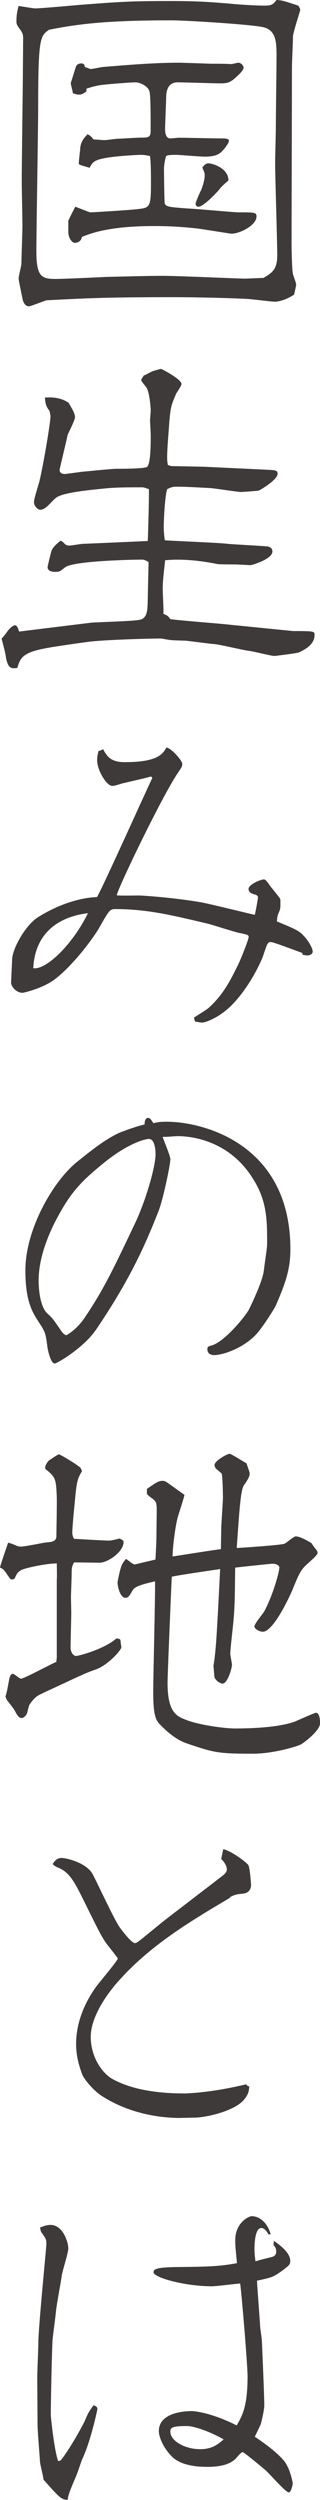
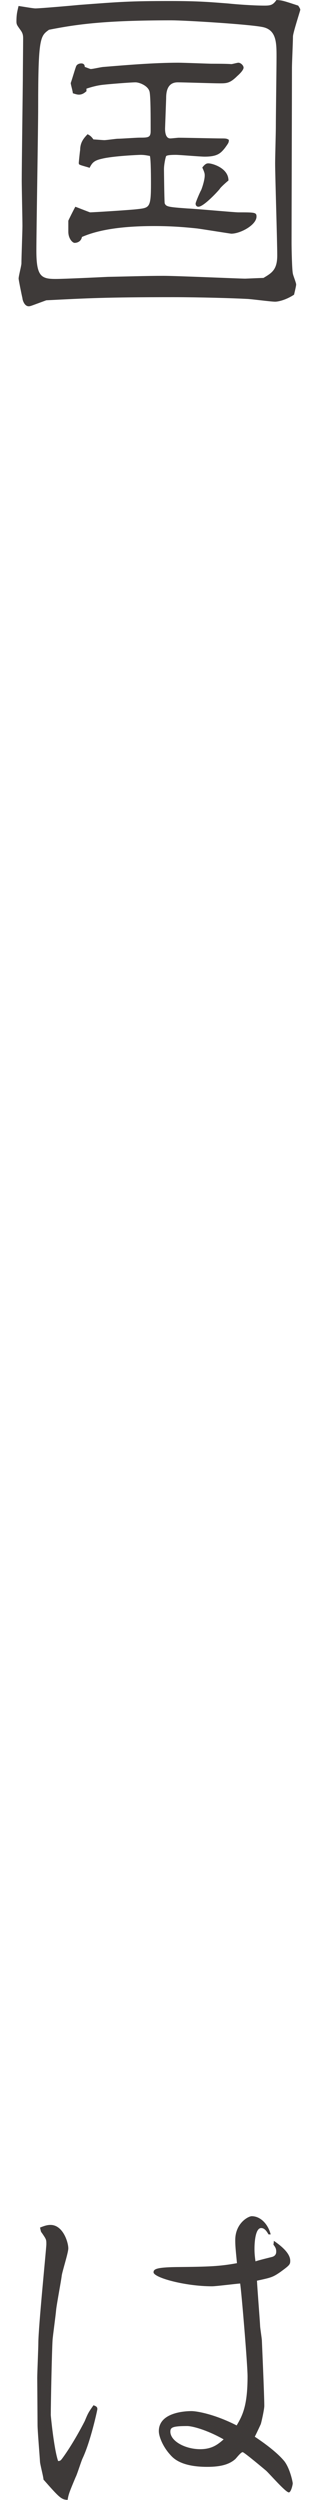
<svg xmlns="http://www.w3.org/2000/svg" enable-background="new 0 0 41.08 320.94" height="320.94" viewBox="0 0 41.08 320.94" width="41.08">
  <g fill="#3e3a39">
    <path d="m4.54 1.08c.58 0 4.73-.36 5.62-.45 5.31-.4 6.48-.5 11.7-.5 3.69 0 5.13.14 7.47.32.81.09 3.11.27 4.63.27.81 0 1.08-.09 1.53-.72.76.04.99.13 2.79.72.09.13.27.4.27.54 0 .09-.94 2.97-.94 3.42 0 .63-.13 3.42-.13 4 0 3.56-.05 19.35-.05 22.54 0 .54.05 3.56.18 3.96.04.23.41 1.12.41 1.35 0 .18-.23 1.12-.27 1.3-1.04.68-2.02.9-2.43.9-.58 0-3.2-.36-3.69-.36-1.62-.09-6.03-.22-9.36-.22-8.73 0-10.98.13-16.33.4-1.84.67-2.02.77-2.25.77-.58 0-.81-.85-.81-1.04-.09-.36-.49-2.34-.49-2.52 0-.31.36-1.67.36-1.93 0-.77.13-4.14.13-4.81 0-.9-.09-5-.09-5.8 0-2.02.14-12.33.14-12.91 0-.85.04-4.63.04-5.4 0-.45-.09-.72-.36-1.08-.41-.58-.5-.67-.5-1.08 0-.99.13-1.35.27-1.98.37.04 1.85.31 2.16.31zm31.05 31.72c0-1.89-.27-10.17-.27-11.83 0-.77.09-3.96.09-4.59 0-1.44.09-7.74.09-9.04 0-1.85 0-3.51-1.8-3.87s-9.94-.86-11.7-.86c-8.55 0-12.1.5-15.71 1.21-1.12.81-1.39.99-1.39 9.9 0 2.92-.23 15.84-.23 18.49 0 3.28.63 3.6 2.47 3.6 1.08 0 5.71-.22 6.71-.27 2.25-.04 4.9-.13 7.15-.13 1.67 0 9.81.36 10.48.36.09 0 2.03-.09 2.34-.09 1.05-.63 1.77-1.03 1.77-2.88zm-24.48-21.1c-.31.27-.58.45-.99.45-.23 0-.5-.09-.77-.18 0-.23-.27-1.12-.27-1.31.18-.5.63-2.07.72-2.21.13-.22.4-.31.63-.31.36 0 .45.23.45.45.14.04.68.27.77.27.27 0 1.4-.27 1.67-.27 2.79-.23 6.43-.54 9.58-.54.63 0 4 .13 4.19.13.63 0 2.02 0 2.61.05.13 0 .76-.18.9-.18.31 0 .67.36.67.63 0 .31-.5.81-.81 1.08-.94.94-1.39.94-2.25.94-.85 0-4.63-.13-5.4-.13-1.44 0-1.48 1.44-1.48 2.07l-.14 3.87c0 .36.04 1.26.67 1.26.18 0 .95-.09 1.08-.09.86 0 4.63.09 5.4.09.63 0 .76 0 1.04.18 0 .36-.05.41-.5 1.04-.54.67-.95 1.12-2.61 1.12-.58 0-3.19-.23-3.69-.23-.32 0-1.17 0-1.26.18-.09.22-.27 1.08-.27 1.67 0 .09.04 3.87.09 4.36.18.45.45.49 2.92.67 1.04.04 6.03.5 6.53.5 2.11 0 2.34 0 2.34.54 0 1.08-2.07 2.2-3.24 2.2-.09 0-3.69-.58-4.37-.67-1.35-.14-3.06-.31-5.53-.31-4.9 0-7.6.67-9.27 1.4-.13.67-.72.76-.94.76-.27 0-.81-.54-.81-1.44v-1.4c.04-.13.72-1.48.9-1.8.14.04 1.84.72 1.89.72.4 0 5.31-.31 6.07-.41 1.57-.18 1.75-.18 1.75-3.28 0-.41 0-3.15-.14-3.55-.49-.09-.76-.14-1.21-.14-.18 0-3.51.14-4.95.5-1.04.23-1.26.54-1.58 1.17-.18-.09-1.12-.31-1.26-.41-.09 0-.13-.13-.13-.22 0-.04.13-1.4.18-1.67 0-1.04.54-1.58.95-2.02.36.18.49.31.76.67.23 0 1.17.09 1.4.09.27 0 1.48-.18 1.71-.18.45 0 2.38-.14 2.79-.14 1.12 0 1.44 0 1.44-.85 0-1.89 0-4.41-.14-5.04-.18-.77-1.3-1.21-1.8-1.21-.63 0-3.46.23-4.14.31-.85.09-1.58.31-2.16.5v.32zm15.66 9.27c.45 0 2.56.58 2.56 2.2-.18.14-.99.85-1.12 1.08-.04.09-2.02 2.29-2.74 2.29-.23 0-.36-.18-.36-.4 0-.18.58-1.53.72-1.75.23-.58.45-1.4.45-1.85 0-.22 0-.36-.31-1.03.4-.54.62-.54.8-.54z" />
-     <path d="m3.06 81 8.77-1.08 3.01-.13c.54-.04 2.97-.09 3.38-.31.76-.41.72-1.31.76-3.1 0-.67.09-3.65.09-4.23-.54-.31-.63-.31-.95-.31-.81 0-8.68.14-9.76.99-.72.58-.72.58-1.31.58-.94 0-.94-.5-.94-.63 0-.05.45-2.02.54-2.16.18-.4.58-.77 1.12-1.21.22.09.22.09.54.4.14.18.45.23.58.23.27 0 1.53-.23 1.8-.23 1.3-.04 7.11-.31 8.28-.36.05-1.21.18-5.67.14-6.66-.31-.09-.58-.23-.85-.23-1.8 0-3.33 0-4.72.14-2.25.22-5.44.54-6.3 1.17-.63.45-1.31 1.57-2.07 1.57-.31 0-.81-.45-.81-.99 0-.45.63-2.34.72-2.75.45-1.84 1.4-7.42 1.4-8.28 0-.09-.09-.54-.13-.67-.45-.63-.5-.81-.59-1.71 1.04-.09 2.16.04 3.06.68.41.72.81 1.35.81 1.84 0 .36-.81 1.94-.94 2.25 0 .09-1.04 4.41-1.04 4.5 0 .45.4.54.67.54.05 0 1.85-.23 2.02-.27.14 0 3.92-.4 4.59-.4.58 0 3.46 0 3.92-.23.5-.27.5-3.1.5-4.05 0-.31-.09-1.8-.09-1.94 0-.04.09-1.21.09-1.26 0-.4-.18-2.43-.54-2.92-.09-.18-.68-.81-.68-.99 0-.13.23-.4.32-.58.18-.04 1.03-.54 1.21-.58.81-.23.9-.27 1.03-.27.05 0 2.61 1.31 2.61 1.94 0 .23-.58 1.04-.67 1.21-.67 1.53-.72 1.75-.9 3.69 0 .31-.27 3.24-.27 4.41 0 .41 0 .58.09 1.08l.41.14 4.32.09 8.37.4c.5.05.99 0 .99.5 0 .77-2.2 2.07-2.43 2.16-.18.04-2.12.18-2.29.18-.36 0-3.24-.45-3.87-.5-.76-.04-3.15-.18-4.14-.18-.67 0-.81 0-1.44.31-.32.85-.45 4.23-.45 4.86 0 .54.05 1.12.14 1.71 1.26.09 6.93.31 8.05.45.86.09 4.77.27 5.26.36.23.09.5.22.5.63 0 .99-2.65 1.75-2.79 1.75-.04 0-1.84-.09-1.93-.09-.32 0-2.07 0-2.34-.05-3.55-.72-5.71-.58-6.71-.49-.13 1.26-.31 2.56-.31 3.69 0 .5.13 2.75.09 3.2.5.18.59.27.9.67 1.17.18 6.53.58 7.65.72.54.05 8.01.81 8.1.81 2.75 0 2.75.04 2.75.5 0 1.26-1.26 1.89-2.03 2.25-.13.09-3.06.45-3.1.45-.45 0-2.83-.63-3.38-.67-.72-.09-3.69-.81-4.32-.85-.58-.04-3.24-.4-3.78-.45-.36 0-1.75-.04-1.98-.09-.36-.04-1.03-.18-1.08-.18-1.84 0-7.83.18-9.54.45-.76.09-4.14.58-4.86.72-3.46.58-3.69 1.3-4.09 2.61-.76.09-1.17.09-1.44-1.26-.13-.81-.18-.99-.58-2.52.18-.13.77-.94.9-1.12.09-.09.54-.58.81-.58.31 0 .45.49.54.81z" />
-     <path d="m19.39 99.68c-.58.18-3.19.77-3.73.9-.72.23-.99.31-1.26.31-.72 0-1.93-2.02-1.93-3.28 0-.4.04-.67.18-1.21.23-.04.27-.04.58-.23.5.9.95 1.67 2.79 1.67 4.23 0 4.86-1.04 5.36-1.89.72.18 2.02 1.71 2.02 2.11 0 .36-.09.45-.63 1.26-2.02 3.01-7.65 14.71-7.78 15.61.49.09 2.74 0 3.19.04 1.57.09 4.68.36 7.56.85 1.08.18 5.94 1.4 6.97 1.62.23-.99.41-2.21.41-2.21 0-.27-.22-.36-.58-.45-.63-.18-.63-.54-.63-.68 0-.54 1.53-1.21 1.98-1.21.18 0 .5.4.67.67.14.23.72.9 1.31 1.67.13.18.13.23.13.54 0 .81 0 .9-.18 1.31-.18.4-.23.58-.27 1.21 2.61 1.08 2.88 1.21 3.6 2.02.58.67.99 1.48.99 1.84s-.41.5-.67.5c-.18 0-.41-.04-.63-.09l-.04-.23c-.67-.23-3.69-1.4-4.05-1.4s-.45.18-.95 1.71c-.41 1.21-2.52 5.49-5.26 7.42-.72.54-2.02 1.21-2.61 1.21-.27 0-.58-.09-.9-.13l-.13-.5c.31-.23 1.67-1.04 1.89-1.26 1.84-1.66 2.75-3.46 3.73-5.44.41-.81 1.4-3.37 1.4-3.64s-.09-.31-1.21-.54c-.67-.13-3.55-1.08-4.14-1.21-4.23-.99-7.56-1.85-11.79-1.85-.68 0-.81.23-1.98 2.29-.63 1.17-3.33 4.9-5.85 6.79-1.53 1.12-3.92 1.67-4.05 1.67-.85 0-1.48-.85-1.48-1.31 0-.13.14-2.92.14-3.06.09-1.4 1.75-4.41 3.42-5.4 3.28-2.02 6.07-2.48 7.47-2.52.67-1.08 6.79-14.71 7.11-15.3zm-8.1 17.55c-1.48.18-6.71.99-7.02 7.06 1.63.27 5.04-3.02 7.02-7.06z" />
-     <path d="m34.29 159.61c0-3.01 0-5.49-1.89-8.41-3.24-5.13-8.46-5.35-9.58-5.35-.31 0-1.67.13-1.94.09.13.45.99 2.43.99 2.88 0 .67-.94 5.26-1.57 6.79-1.48 3.73-3.38 8.32-7.96 15.07-1.62 2.38-5.04 4.36-5.31 4.36-.58 0-.94-2.02-.94-2.11-.23-1.67-.23-1.89-1.08-3.15-.85-1.31-1.75-2.7-1.75-6.71 0-5.31 3.6-11.47 6.61-13.9 2.02-1.62 3.6-2.88 5.4-3.73.41-.18 2.48-.94 3.29-1.08 0-.31.04-.85.45-.85.23 0 .32.13.68.67.67-.14.9-.18 1.71-.18 4.72 0 15.88 2.88 15.88 16.38 0 2.75-.76 4.59-1.84 7.15-.32.67-1.84 3.01-2.52 3.73-1.75 1.89-4.41 2.7-5.4 2.7-.58 0-.9-.27-.9-.76 0-.31.13-.36.45-.45 1.71-.4 4.46-3.82 4.91-4.68.5-1.04 1.71-3.6 1.89-4.95.15-1.35.42-2.79.42-3.51zm-23.45 9.59c2.43-3.6 3.65-6.17 6.34-11.83 1.67-3.46 2.79-7.78 2.79-9.18 0-.14 0-1.98-.85-1.98-.5 0-2.83.58-6.16 3.38-1.89 1.57-3.51 2.97-5.17 5.94-.85 1.48-2.83 5.17-2.83 8.86 0 1.26.22 3.46 1.17 4.27.63.58.76.77 1.67 2.11.13.23.49.63.72.63.03 0 1.29-.67 2.32-2.2z" />
-     <path d="m7.29 212.76v-9.99c.04-.32 0-1.76 0-2.07-1.17 0-3.46.45-4.36.77-.58.22-.81.54-1.04 1.17-.09.04-.23.13-.36.13-.18 0-.36-.27-.45-.41-.58-.85-.63-.94-1.08-1.12.05-.36.95-2.92 1.04-3.19.18 0 .58.18.85.27.23.13.5.22.81.22.54 0 2.79-.49 3.28-.54.72-.05 1.26-.14 1.26-.81 0-.81.09-4.46.04-5.22-.09-2.25-.23-2.39-1.48-3.42 0-.32.04-.54.45-1.04.14-.09 1.17-.81 1.31-.81.18 0 2.56 1.44 2.79 1.75.05.13.14.27.18.41-.67 1.04-.72 1.71-.94 4.09-.09.9-.31 3.15-.31 3.83 0 .27.13.63.22.76.68.04 3.83.23 4.46.23.36 0 .67-.09 1.4-.27.31.18.5.23.5.45 0 1.31-2.07 2.66-3.06 2.66-.5 0-2.79-.04-3.29-.04-.27.49-.31.63-.31 1.53 0 .45-.09 2.57-.09 2.97 0 .18.04 1.8.04 1.93 0 .72-.09 3.87-.09 4.5 0 .54.31 1.08.72 1.08.32 0 3.56-.85 5.17-2.25.5.05.54.14.54.5 0 .09.09.54.09.63 0 .36-1.71 2.29-3.24 2.84-1.57.54-2.07.85-6.57 2.92-1.03.5-1.21.54-1.93 1.53-.14.13-.31 1.03-.36 1.17-.09.22-.36.63-.72.63-.31 0-.54-.31-.81-.85-.09-.18-.18-.32-.94-1.31-.14-.09-.23-.4-.31-.63.18-.41.31-1.3.45-2.03.05-.22.14-.86.5-.86.18 0 .85.63 1.04.63.4 0 4.14-2.03 4.54-2.16zm33.12-14.04c.31.32.36.5.36.63 0 .27-.81.95-1.04 1.17-1.08.95-1.21 1.17-2.16 3.51-.41.99-2.48 5.44-3.83 5.44-.5 0-1.08-.41-1.08-.67 0-.36 1.08-1.62 1.26-1.94 1.12-2.07 1.94-5.08 1.94-5.62 0-.32-.45-.5-.86-.5-.13 0-2.34.22-4.81.5-.04 3.33-.04 4.95-.22 6.84-.05.67-.41 3.64-.41 4.23 0 .22.22 1.17.22 1.39 0 .5-.58 2.43-1.21 2.43-.36 0-.99-.5-1.04-.85-.04-.23-.09-1.22-.13-1.4.32-1.98.41-3.51.86-12.46-.14.04-5.04.72-6.21.99-.04.76-.54 12.55-.54 13.63 0 3.78 1.17 4.28 2.34 4.73 1.62.67 5 1.12 6.3 1.12.9 0 5.35 0 7.74-.9.41-.18 2.52-1.12 2.66-1.12.5 0 .54 1.03.54 1.35 0 .9-1.89 2.38-2.43 2.7-.45.27-3.6 1.21-6.17 1.21-4.54 0-5-.13-8.59-1.35-1.26-.45-2.47-1.44-3.51-2.56-.4-.5-.72-1.12-.72-3.96 0-2.25.27-12.24.23-14.26-1.53.36-2.61.63-2.88 1.17-.41.72-.58.95-.9.95-.76 0-1.03-1.62-1.03-1.94 0-.18.27-1.44.36-1.71.14-.54.27-.81.72-1.35.18.09.72.58 1.08.72.23-.04 2.43-.58 2.7-.63.04-.36.13-2.47.13-2.7 0-.58.04-3.19.04-3.73 0-.81-.09-1.04-.49-1.35-.5-.36-.54-.41-.77-.63v-.67c.09-.04.58-.41.67-.45.45-.31.85-.58 1.31-.58.31 0 .4.04 1.26.67.27.18 1.35.99 1.58 1.12-.09.54-.86 2.75-.95 3.24-.27 1.21-.54 3.33-.58 4.68 1.21-.18 5.35-.85 6.21-.94 0-.41.04-2.25.04-2.61 0-.49.22-3.6.22-3.96 0-.5-.04-2.93-.18-3.15-.09-.09-.58-.5-.67-.58s-.23-.27-.23-.5c0-.54 1.62-1.44 1.94-1.44.22 0 1.8 1.04 2.16 1.21.23.67.41 1.17.41 1.3 0 .22 0 .5-.76 1.57-.41.63-.58 3.46-.9 8.01.86-.04 5.54-.36 6.12-.54.22-.09 1.21-.95 1.44-.95.5 0 1.26.4 2.03.86z" />
-     <path d="m29.52 243.63c-5.04 2.97-10.08 6.03-14 10.35-.81.85-3.87 4.36-3.87 7.51 0 2.43 1.35 4.63 2.88 5.45 2.74 1.48 6.3 1.8 9.14 1.8.54 0 3.64-.13 7.92-1.17.18.18.18.23.41.27-.04.58-.09 1.04-.76 1.8-1.26 1.39-4.82 2.21-6.3 2.21-.32 0-1.89.04-2.03.04-5.58-.09-9-2.29-9.85-2.83-1.04-.67-2.21-2.07-2.48-2.7-.49-1.26-.81-2.56-.81-3.96 0-3.69 1.94-6.44 2.52-7.29.45-.63 2.83-3.42 2.83-3.69 0-.09-1.31-1.71-1.53-2.02-.54-.81-.77-1.21-2.52-4.77-1.48-3.01-2.07-4.18-3.46-4.81-.31-.13-.72-.31-.85-.54.31-.45.58-.77 1.17-.77.45 0 3.1.54 3.96 2.07.58 1.08 2.83 5.98 3.51 6.88.4.54 1.48 1.98 1.94 1.98.27 0 .58-.32 3.46-2.66.77-.63 7.33-5.62 7.87-6.07.18-.13.45-.41.45-.72 0-.54-.41-1.03-.72-1.35 0-.04.22-1.12.27-1.26 1.08.27 2.83 1.58 3.2 2.03.22.31.36 2.52.36 2.56 0 .13 0 .99-.99 1.12-.95.09-1.08.13-1.71.45v.09z" />
    <path d="m6.48 285.62c1.62 0 2.29 2.25 2.29 3.01 0 .58-.81 3.06-.85 3.55-.09.72-.67 3.78-.72 4.41s-.41 3.24-.45 3.78c-.09 1.39-.23 8.19-.23 9.67 0 .09.41 4.37.94 5.89.32 0 .36-.09.81-.72 1.35-1.93 2.52-4.23 2.61-4.41.41-.99.45-1.08 1.12-2.03.36.13.5.22.5.5 0 .09-.85 4.09-1.89 6.3-.18.36-.72 2.12-.9 2.43-.81 1.94-.9 2.16-1.03 2.92-.81-.04-1.04-.27-3.1-2.61 0-.36-.45-1.98-.45-2.34-.04-.72-.31-3.96-.31-4.63 0-.45-.04-6.03-.04-6.07 0-.72.14-3.83.14-4.46 0-2.03 1.03-12.24 1.03-12.69 0-.63 0-.63-.58-1.48-.13-.13-.13-.23-.23-.68.53-.21.89-.34 1.34-.34zm27.99 1.21c-.18-.27-.45-.81-.94-.81-.86 0-.86 2.43-.86 2.66 0 .58.04.99.13 1.62.32-.13 1.85-.5 2.16-.58.27-.09.5-.27.5-.67 0-.36-.09-.54-.36-.9.05-.31.05-.31.05-.49.99.67 2.11 1.62 2.11 2.56 0 .49-.09.58-1.26 1.44-.99.68-1.17.72-3.01 1.12.04.95.36 4.95.4 5.76 0 .31.23 1.67.23 1.94 0 .04.31 7.02.31 8.37 0 .45-.36 2.07-.45 2.34-.14.31-.54 1.17-.77 1.62 2.57 1.71 3.51 2.79 3.83 3.19.72.99 1.04 2.66 1.04 2.79 0 .22-.23 1.17-.5 1.17-.41 0-2.43-2.34-2.92-2.79-.32-.27-2.83-2.38-3.01-2.38-.23 0-.81.77-.95.9-.72.63-1.75.99-3.6.99-3.38 0-4.37-1.12-4.77-1.58-.9-.99-1.44-2.29-1.44-3.01 0-2.34 3.19-2.57 4.19-2.57.72 0 3.01.41 5.8 1.84.77-1.3 1.4-2.56 1.4-6.3 0-1.49-.77-10.75-.95-11.92-.58.04-3.1.36-3.6.36-3.51 0-7.52-1.12-7.52-1.8 0-.4.36-.63 2.84-.67 4.32-.04 5.62-.09 7.87-.5-.18-1.84-.22-2.25-.22-2.97 0-2.16 1.67-3.06 2.12-3.06 1.08 0 2.07.95 2.43 2.34h-.28zm-10.44 24.61c-1.89 0-2.16.18-2.16.72 0 1.21 1.89 2.25 3.83 2.25 1.53 0 2.29-.63 3.01-1.26-2.21-1.25-4.05-1.71-4.68-1.71z" />
  </g>
</svg>